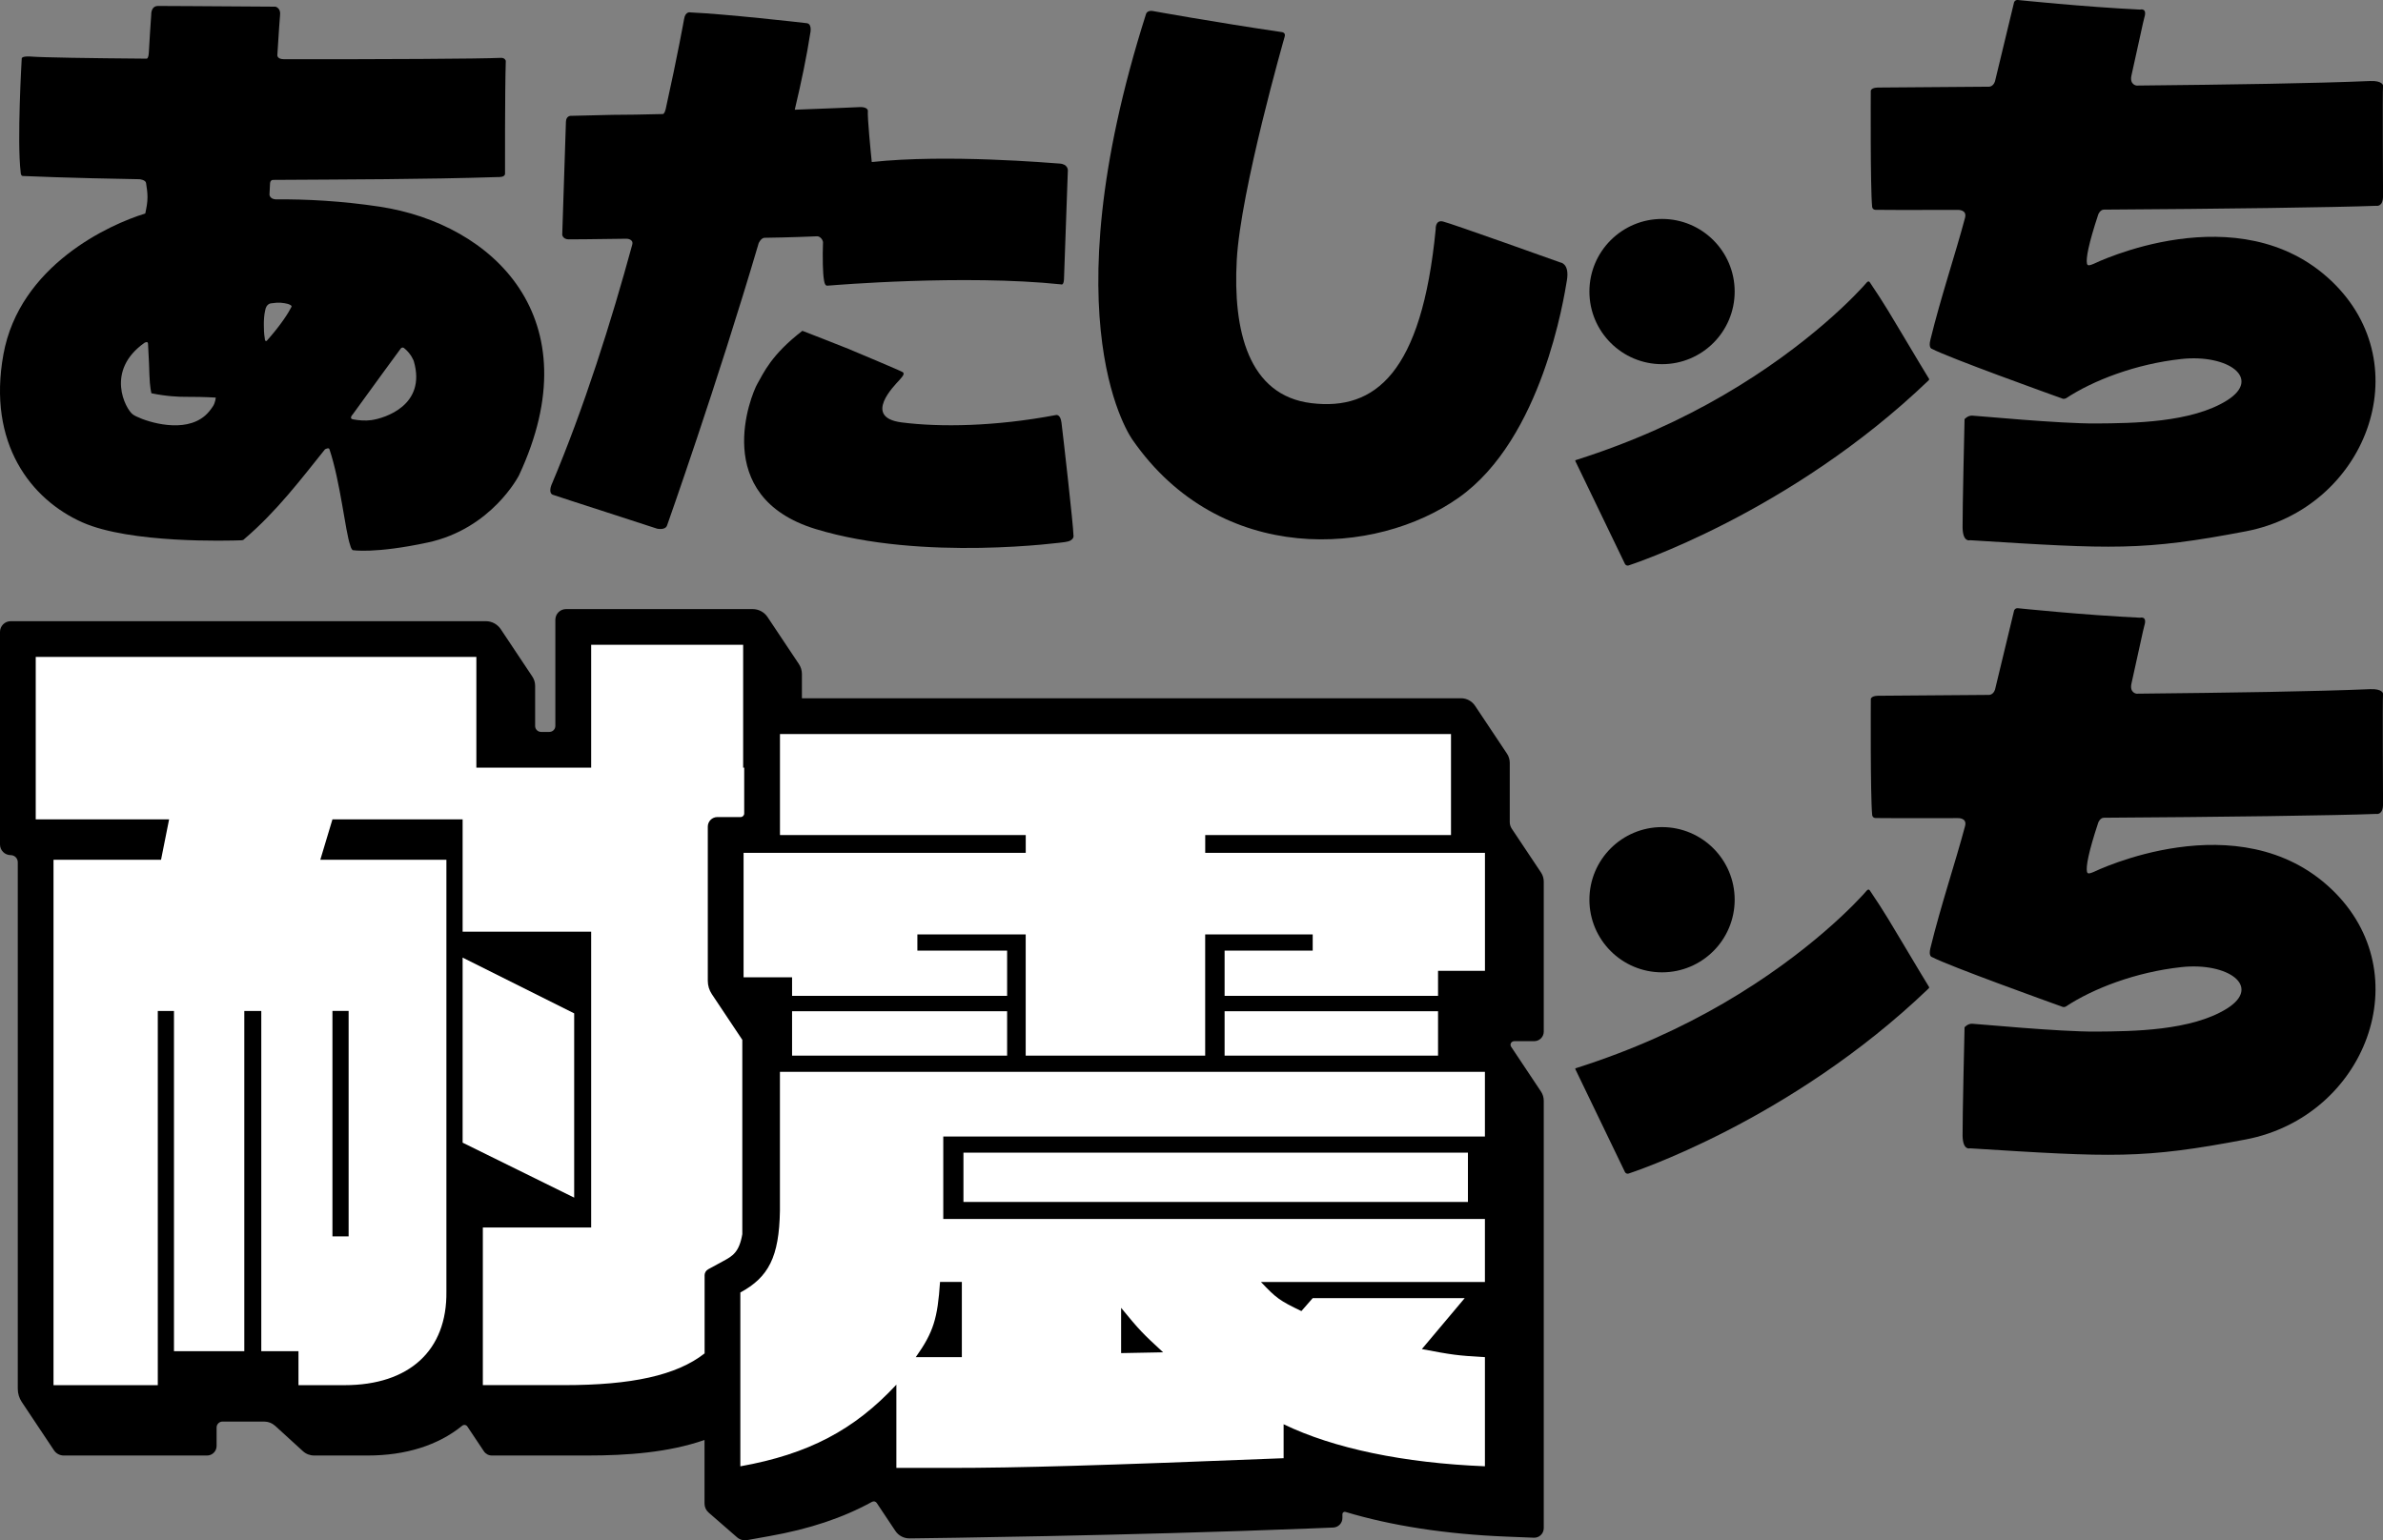
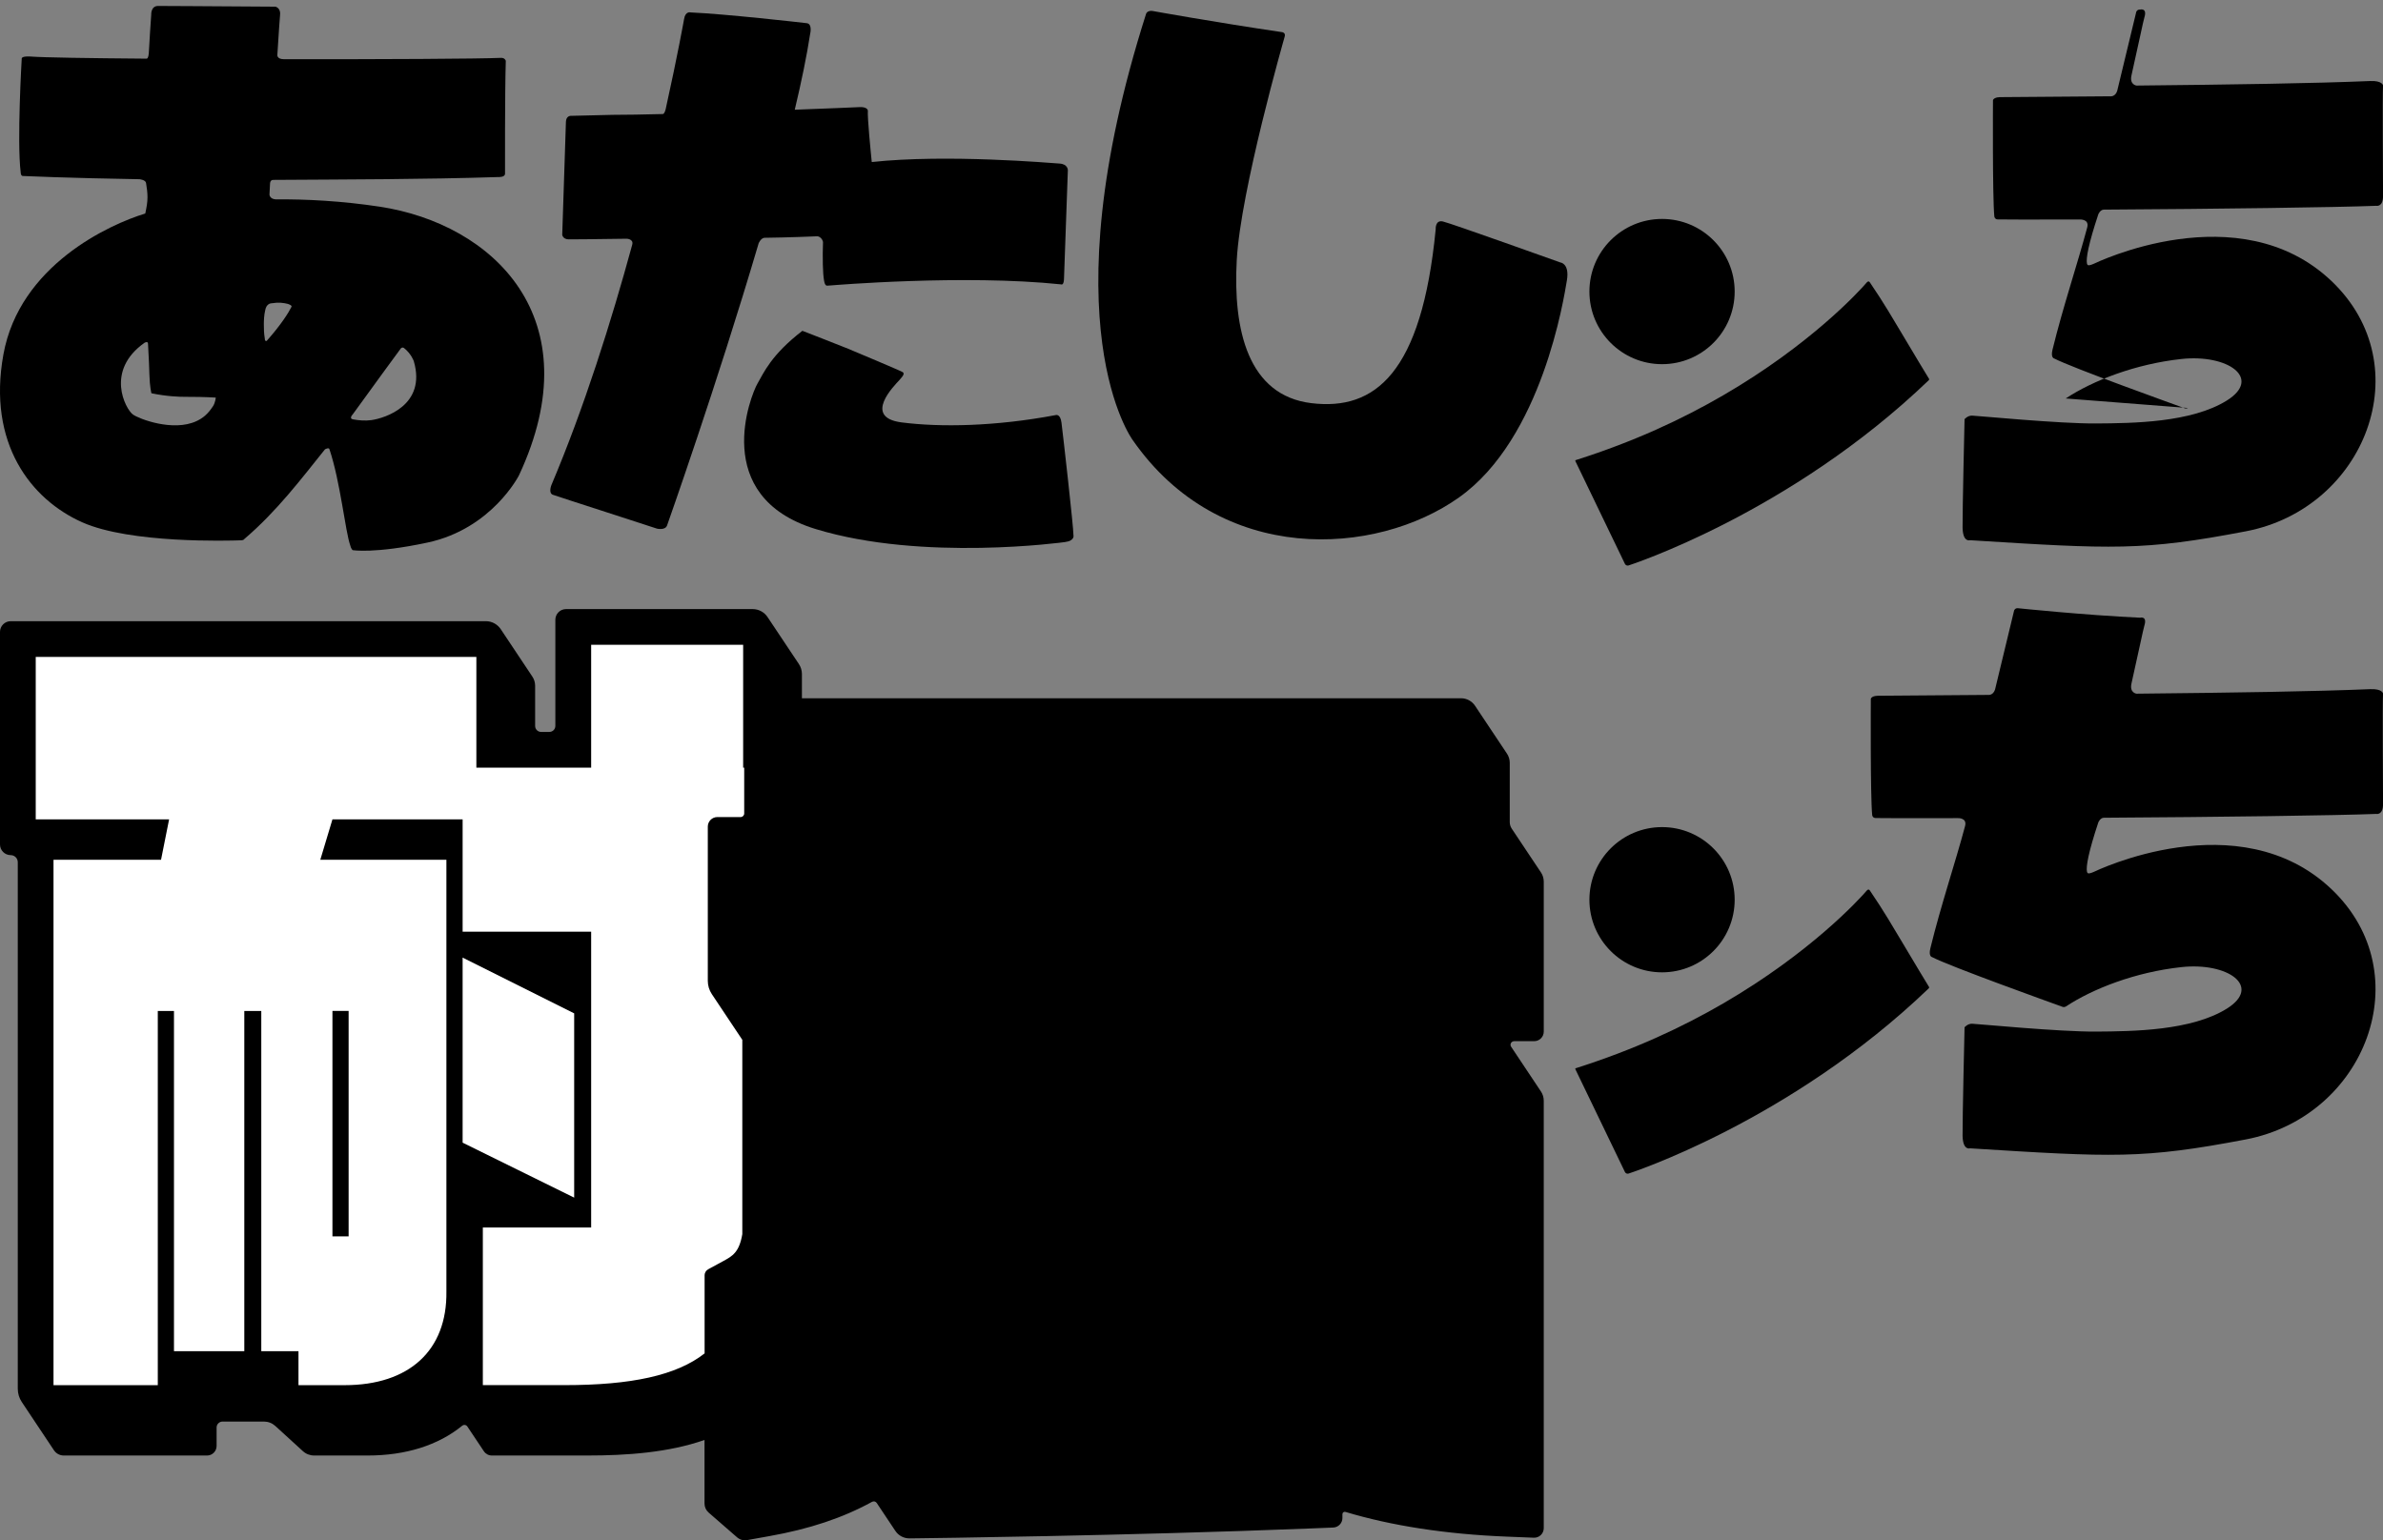
<svg xmlns="http://www.w3.org/2000/svg" id="_レイヤー_2" data-name="レイヤー 2" viewBox="0 0 566.93 366.53">
  <rect x="0" y="0" width="566.93" height="366.53" fill="#808080" stroke="none" />
  <defs>
    <style>
      .cls-1 {
        fill: #fff;
      }
    </style>
  </defs>
  <g id="_レイヤー_1-2" data-name="レイヤー 1">
    <g>
      <path d="M360.21,247.76h4.79c1.25,0,2.27-1.02,2.27-2.27v-35.69c0-.78-.23-1.55-.67-2.2l-6.94-10.4c-.31-.47-.48-1.01-.48-1.57v-14.1c0-.78-.23-1.55-.67-2.2l-7.6-11.4c-.74-1.1-1.98-1.77-3.3-1.77h-156.83v-5.77c0-.84-.25-1.66-.71-2.36l-7.47-11.2c-.79-1.18-2.12-1.89-3.54-1.89h-44.39c-1.41,0-2.55,1.14-2.55,2.55v25.26c0,.79-.64,1.42-1.42,1.42h-1.97c-.79,0-1.42-.64-1.42-1.42v-9.56c0-.78-.23-1.55-.67-2.2l-7.51-11.27c-.79-1.18-2.12-1.9-3.54-1.9H2.55c-1.41,0-2.55,1.14-2.55,2.55v50.58c0,1.4,1.14,2.54,2.54,2.54.94,0,1.69.76,1.69,1.69v125.3c0,1.12.33,2.21.95,3.14l7.65,11.48c.52.79,1.41,1.26,2.35,1.26h34.08c1.25,0,2.27-1.02,2.27-2.27v-4.39c0-.78.63-1.42,1.42-1.42h9.86c.99,0,1.94.37,2.68,1.04l6.57,6c.73.67,1.69,1.04,2.68,1.04h12.72c9.09,0,16.8-2.44,22.49-7.08.39-.32.96-.24,1.24.18l3.93,5.89c.42.63,1.13,1.01,1.89,1.01h22.76c9.35,0,19.27-.7,27.84-3.7v15.13c0,.82.35,1.6.97,2.14l6.79,5.91c.65.56,1.52.8,2.36.65l5.37-.96c9.47-1.69,17.36-4.3,24.37-8.15.39-.21.86-.1,1.11.27l4.44,6.66c.75,1.12,2.01,1.78,3.35,1.77l2.46-.03c.49,0,49.47-.6,92.37-2.31l5.99-.24c1.22-.05,2.18-1.05,2.18-2.27v-.91c0-.38.36-.65.72-.54,10.95,3.3,23.94,5.31,38.33,5.88l6.49.26c1.29.05,2.36-.98,2.36-2.27v-101.72c0-.78-.23-1.55-.67-2.2l-7.09-10.64c-.38-.57.03-1.32.71-1.32Z" />
      <g>
        <path d="M395.41,86.66c9.55,0,17.28-7.74,17.28-17.28s-7.74-17.28-17.28-17.28-17.28,7.74-17.28,17.28,7.74,17.28,17.28,17.28Z" />
        <path d="M444.2,67.12c-2.01,2.35-13.61,14.96-34.26,26.96-9.7,5.63-21.03,10.95-35,15.39-.08.02-.26.03-.12.32.14.28,11.77,24.41,11.77,24.41.15.3.53.46.84.36,0,0,38.37-12.32,71.43-44.08.06-.05.16-.19.06-.35-.05-.08-3.34-5.47-6.67-11.11-4.97-8.42-6.1-9.81-7.39-11.81-.31-.48-.65-.08-.65-.08Z" />
      </g>
-       <path d="M491.45,94.82c6.51-4.3,16.64-8.21,27.5-9.39,11.03-1.21,19.29,4.57,10.84,9.87-8.47,5.29-22.39,5.41-31.16,5.47-8.76.06-28.41-1.85-29.46-1.87-1.06-.03-1.79.85-1.79.85,0,0-.52,22.15-.47,25.78.06,3.63,1.79,3.02,1.79,3.02,34.01,2.13,41.07,2.57,65.61-2.12,28.4-5.43,41.59-39.33,20.39-59.53-22.06-21.01-56.51-4.16-56.51-4.16-1.45.64-1.6.37-1.69-.04-.25-1.21.35-4.6,2.69-11.67,0,0,.43-1.16,1.37-1.15,27.09-.16,55.65-.54,64.74-.91,0,0,1.64.39,1.64-2.33s-.15-24.21,0-26.32c0,0-.17-1.16-3.05-1.04-13.3.56-32.88.85-55.59,1.08,0,0-1.71-.17-1.21-2.42,1.72-7.62,2.82-13,3.06-13.75.76-2.41-1.02-1.91-1.02-1.91C496.03,1.66,480.06,0,480.06,0c-.69-.06-.9.54-.9.54,0,0-1.7,7.14-4.54,18.82-.47,1.41-1.57,1.27-1.57,1.27-8.53.06-17.25.13-26.03.2,0,0-1.7-.09-1.95.74,0,0-.13,22.93.32,27.62,0,0,.04.7.79.74.21.02,8.15.06,19.49.02,0,0,2.37-.18,1.82,1.89-2.31,8.69-5.76,18.87-8.25,29.06-.49,1.99.39,2.12.39,2.12,4.35,2.25,27.74,10.64,31.08,11.85,0,0,.33.13.73-.07Z" />
+       <path d="M491.45,94.82c6.51-4.3,16.64-8.21,27.5-9.39,11.03-1.21,19.29,4.57,10.84,9.87-8.47,5.29-22.39,5.41-31.16,5.47-8.76.06-28.41-1.85-29.46-1.87-1.06-.03-1.79.85-1.79.85,0,0-.52,22.15-.47,25.78.06,3.63,1.79,3.02,1.79,3.02,34.01,2.13,41.07,2.57,65.61-2.12,28.4-5.43,41.59-39.33,20.39-59.53-22.06-21.01-56.51-4.16-56.51-4.16-1.45.64-1.6.37-1.69-.04-.25-1.21.35-4.6,2.69-11.67,0,0,.43-1.16,1.37-1.15,27.09-.16,55.65-.54,64.74-.91,0,0,1.64.39,1.64-2.33s-.15-24.21,0-26.32c0,0-.17-1.16-3.05-1.04-13.3.56-32.88.85-55.59,1.08,0,0-1.71-.17-1.21-2.42,1.72-7.62,2.82-13,3.06-13.75.76-2.41-1.02-1.91-1.02-1.91c-.69-.06-.9.54-.9.54,0,0-1.7,7.14-4.54,18.82-.47,1.41-1.57,1.27-1.57,1.27-8.53.06-17.25.13-26.03.2,0,0-1.7-.09-1.95.74,0,0-.13,22.93.32,27.62,0,0,.04.7.79.74.21.02,8.15.06,19.49.02,0,0,2.37-.18,1.82,1.89-2.31,8.69-5.76,18.87-8.25,29.06-.49,1.99.39,2.12.39,2.12,4.35,2.25,27.74,10.64,31.08,11.85,0,0,.33.13.73-.07Z" />
      <g>
        <path d="M395.41,231.38c9.55,0,17.28-7.74,17.28-17.28s-7.74-17.28-17.28-17.28-17.28,7.74-17.28,17.28,7.74,17.28,17.28,17.28Z" />
        <path d="M444.2,211.83c-2.01,2.35-13.61,14.96-34.26,26.96-9.7,5.63-21.03,10.95-35,15.39-.08.02-.26.03-.12.32.14.28,11.77,24.41,11.77,24.41.15.3.53.46.84.36,0,0,38.37-12.32,71.43-44.08.06-.05.16-.19.06-.35-.05-.08-3.34-5.47-6.67-11.11-4.97-8.42-6.1-9.81-7.39-11.81-.31-.48-.65-.08-.65-.08Z" />
      </g>
      <path d="M491.45,239.53c6.51-4.3,16.64-8.21,27.5-9.39,11.03-1.21,19.29,4.57,10.84,9.87-8.47,5.29-22.39,5.41-31.16,5.47-8.76.06-28.41-1.85-29.46-1.87-1.06-.03-1.79.85-1.79.85,0,0-.52,22.15-.47,25.78.06,3.63,1.79,3.02,1.79,3.02,34.01,2.13,41.07,2.57,65.61-2.12,28.4-5.43,41.59-39.33,20.39-59.53-22.06-21.01-56.51-4.16-56.51-4.16-1.45.64-1.6.37-1.69-.04-.25-1.21.35-4.6,2.69-11.67,0,0,.43-1.16,1.37-1.15,27.09-.16,55.65-.54,64.74-.91,0,0,1.64.39,1.64-2.33s-.15-24.21,0-26.32c0,0-.17-1.16-3.05-1.04-13.3.56-32.88.85-55.59,1.08,0,0-1.71-.17-1.21-2.42,1.72-7.62,2.82-13,3.06-13.75.76-2.41-1.02-1.91-1.02-1.91-13.09-.6-29.06-2.26-29.06-2.26-.69-.06-.9.54-.9.54,0,0-1.7,7.14-4.54,18.82-.47,1.41-1.57,1.27-1.57,1.27-8.53.06-17.25.13-26.03.2,0,0-1.7-.09-1.95.74,0,0-.13,22.93.32,27.62,0,0,.04.7.79.74.21.02,8.15.06,19.49.02,0,0,2.37-.18,1.82,1.89-2.31,8.69-5.76,18.87-8.25,29.06-.49,1.99.39,2.12.39,2.12,4.35,2.25,27.74,10.64,31.08,11.85,0,0,.33.13.73-.07Z" />
      <path d="M274.3,2.63s14.8,2.68,30.59,5c0,0,1.11.06.72,1.17,0,0-10.48,36.48-11.38,53.11-.91,16.62,2.69,32.22,17.78,34.03,15.1,1.82,26.23-7.09,29.55-41.4,0,0-.15-2.25,1.7-1.84,1.86.41,27.97,9.76,27.97,9.76,0,0,2.22.2,1.54,4.28-.69,4.08-5.86,37.58-25.66,51.63-19.78,14.05-56.78,16.37-77.64-13.66,0,0-20.37-27.4,3.2-101.45,0,0,.29-.85,1.62-.64Z" />
      <g>
        <path d="M195.8,57.52c-.14,3.8-.04,7.69.22,9.03,0,0,.13,1.47.74,1.43l1.05-.07s31.46-2.66,54.63-.24c0,0,.62.35.69-1.23l.92-25.92s.05-1.48-2-1.6c-1.97-.12-26.82-2.3-44.65-.36-.25-2.44-1.06-10.58-.93-12.25,0,0-.06-.92-2.02-.82-.73.04-7.01.31-15.37.62,1.59-6.67,2.86-12.84,3.67-18.1,0,0,.57-2.32-.81-2.49-1.37-.17-19.35-2.2-27.61-2.56,0,0-1.29-.4-1.59,1.62,0,0-1.49,8.41-4.38,21.44-.34,1.29-.75,1.12-.75,1.12-4.69.12-8.83.19-11.86.19l-10.05.24s-1.01.04-1.06,1.4l-.88,26.9s.12,1.04,1.48,1.09c.41.02,6.08-.04,13.83-.15,0,0,1.76.03,1.33,1.47-4.98,18.25-11.41,38.7-19.22,57.16,0,0-.77,1.89.35,2.3,1.12.42,23.99,7.76,24.78,8.06,0,0,1.94.47,2.39-.76,0,0,11.87-33.5,21.79-67.15,0,0,.49-1.17,1.32-1.3,5.74-.07,12.08-.33,12.59-.36.51-.02,1.23.54,1.38,1.29Z" />
        <path d="M255.38,127.33c0-2.04-2.49-23.96-2.85-26.77-.28-2.2-1.4-1.78-1.4-1.78-14.26,2.69-27.41,2.93-36.68,1.73-9.27-1.22-1.63-8.8-.53-10.01,1.1-1.22,1.23-1.55.89-1.92-.18-.2-11-4.74-13.03-5.59-2.03-.84-10.89-4.27-10.89-4.27-7.45,5.74-9.21,10.02-10.7,12.59-1.49,2.57-11.4,26.84,13.83,34.57,25.55,7.82,59.33,3.11,59.33,3.11,2.41-.3,2.03-1.64,2.03-1.64Z" />
      </g>
      <path d="M78.38,106.91c2.63,7.85,3.74,19.46,4.95,22.89.15.71.55,1.11.55,1.11,0,0,5.19.9,17.83-1.8,15.3-3.27,21.75-15.98,21.75-15.98,17.53-37.48-6.24-59.87-33.14-63.95-9.01-1.36-17.41-1.8-24.78-1.74-1.4-.12-1.43-1.13-1.43-1.13.04-.85.09-1.71.13-2.57,0,0-.03-.89.69-.93,17.76-.12,35.79-.11,53.65-.68,0,0,1.58.1,1.57-.81,0-.9-.05-19.43.18-26.84,0,0-.17-.77-1.22-.71-5.14.23-27.88.35-51.61.32-1.59-.02-1.52-.96-1.52-.96.35-5.52.59-9.09.64-9.41.27-1.85-1.09-2.13-1.09-2.13-17.44-.13-27.87-.17-27.87-.17-1.8-.04-1.68,2.06-1.68,2.06-.21,2.89-.39,5.8-.55,8.71-.06,1.93-.58,1.77-.58,1.77-13.75-.11-24.54-.27-27.66-.51,0,0-2-.15-2.02.48,0,0-1.16,19.71-.25,27.06,0,0,0,.88.5.89,0,0,11.02.5,27.76.77,0,0,1.49.13,1.57.92.19,1.21.34,2.2.34,3.36,0,1.32-.23,2.46-.53,3.88-8.59,2.6-29.92,12.37-33.75,33.54-3.84,21.17,6.54,34.51,18.78,39.95,11.42,5.07,34.74,4.38,37.84,4.27,0,0,.51,0,.7-.31,7.76-6.61,13.6-14.39,19.18-21.33,0,0,.94-.54,1.07-.02ZM35.21,81.7c.23,3.83.3,6.29.33,7.37.09,3.1.48,4.51.48,4.51,3.53.74,6.62.87,8.17.85,1.55-.02,4.84.04,7.14.18,0,0-.08,1.17-.66,2.06-1.23,1.87-2.37,2.81-3.92,3.54-5.58,2.59-13.71-.53-15.15-1.59-1.73-1.28-6.65-10.43,2.81-17.07,0,0,.75-.39.78.14ZM63,80.57c-.22-1.32-.22-2.14-.23-3.4,0-.93.05-2.19.32-3.32.26-1.59,1.36-1.66,1.36-1.66,2-.31,2.91-.12,4,.12,0,0,1.12.34.9.7-.68,1.37-2.45,4.23-5.89,8.1,0,0-.45.26-.46-.54ZM96.14,82.84c1.73,1.37,2.31,3.12,2.31,3.12,3.05,10.49-6.92,13.56-10.09,14.01-1.49.21-3.03.06-4.27-.16-1.21-.15-.19-1.18-.19-1.18,5.9-8.15,10.29-14.14,11.46-15.72,0,0,.36-.41.78-.07Z" />
      <g>
        <g>
          <path class="cls-1" d="M167.62,303.5c0-.61.34-1.18.88-1.47l3.57-1.94c2.17-1.18,3.79-2.06,4.53-6.41v-46.24l-7.26-10.89c-.62-.93-.95-2.03-.95-3.14v-36.71c0-1.25,1.02-2.27,2.27-2.27h5.54c.47,0,.85-.38.85-.85v-10.91h-.25v-29.23h-36.16v29.23h-27.31v-26.35H8.5v38.66h31.73l-1.92,9.62H12.73v125.02h24.81v-89.05h3.85v80.97h16.73v-80.97h4.04v80.97h8.85v8.08h10.96c15.39,0,24.43-8.27,24.23-22.31v-102.71h-30l2.89-9.62h30.97v26.73h30.58v70.39h-25.77v37.51h19.43c15.87,0,26.63-2.29,33.33-7.55v-18.56ZM79.09,240.56h3.85v53.66h-3.85v-53.66Z" />
          <polygon class="cls-1" points="136.6 241.14 110.06 227.87 110.06 271.91 136.6 284.99 136.6 241.14" />
        </g>
-         <path class="cls-1" d="M176.13,307.57c6.73-3.65,9.23-8.46,9.42-19.43v-33.08h167.72v15.39h-128.86v19.62h128.86v15h-53.28c3.65,3.85,4.42,4.42,9.62,6.92l2.69-3.08h36.16l-10.19,12.12c7.12,1.35,8.27,1.54,15,1.92v25.97c-19.23-.77-35.97-4.23-47.89-10v8.08c-43.28,1.73-63.28,2.31-79.24,2.31h-12.89v-19.81c-10,10.77-20.96,16.54-37.12,19.43v-41.35ZM176.9,202.94h67.13v-4.23h-58.47v-24.04h159.64v24.04h-58.47v4.23h66.55v28.08h-11.16v5.96h-50.78v-10.77h20.96v-3.85h-25.58v28.85h-42.7v-28.85h-25.77v3.85h21.35v10.77h-51.16v-4.42h-11.54v-29.62ZM188.44,240.63h51.16v10.58h-51.16v-10.58ZM228.83,322.95v-17.89h-5.19c-.58,8.66-1.54,11.92-5.77,17.89h10.96ZM229.21,274.29h120.02v11.73h-120.02v-11.73ZM276.72,321.8c-4.81-4.42-5.58-5.19-10-10.58v10.77l10-.19ZM291.34,240.63h50.78v10.58h-50.78v-10.58Z" />
      </g>
    </g>
  </g>
</svg>